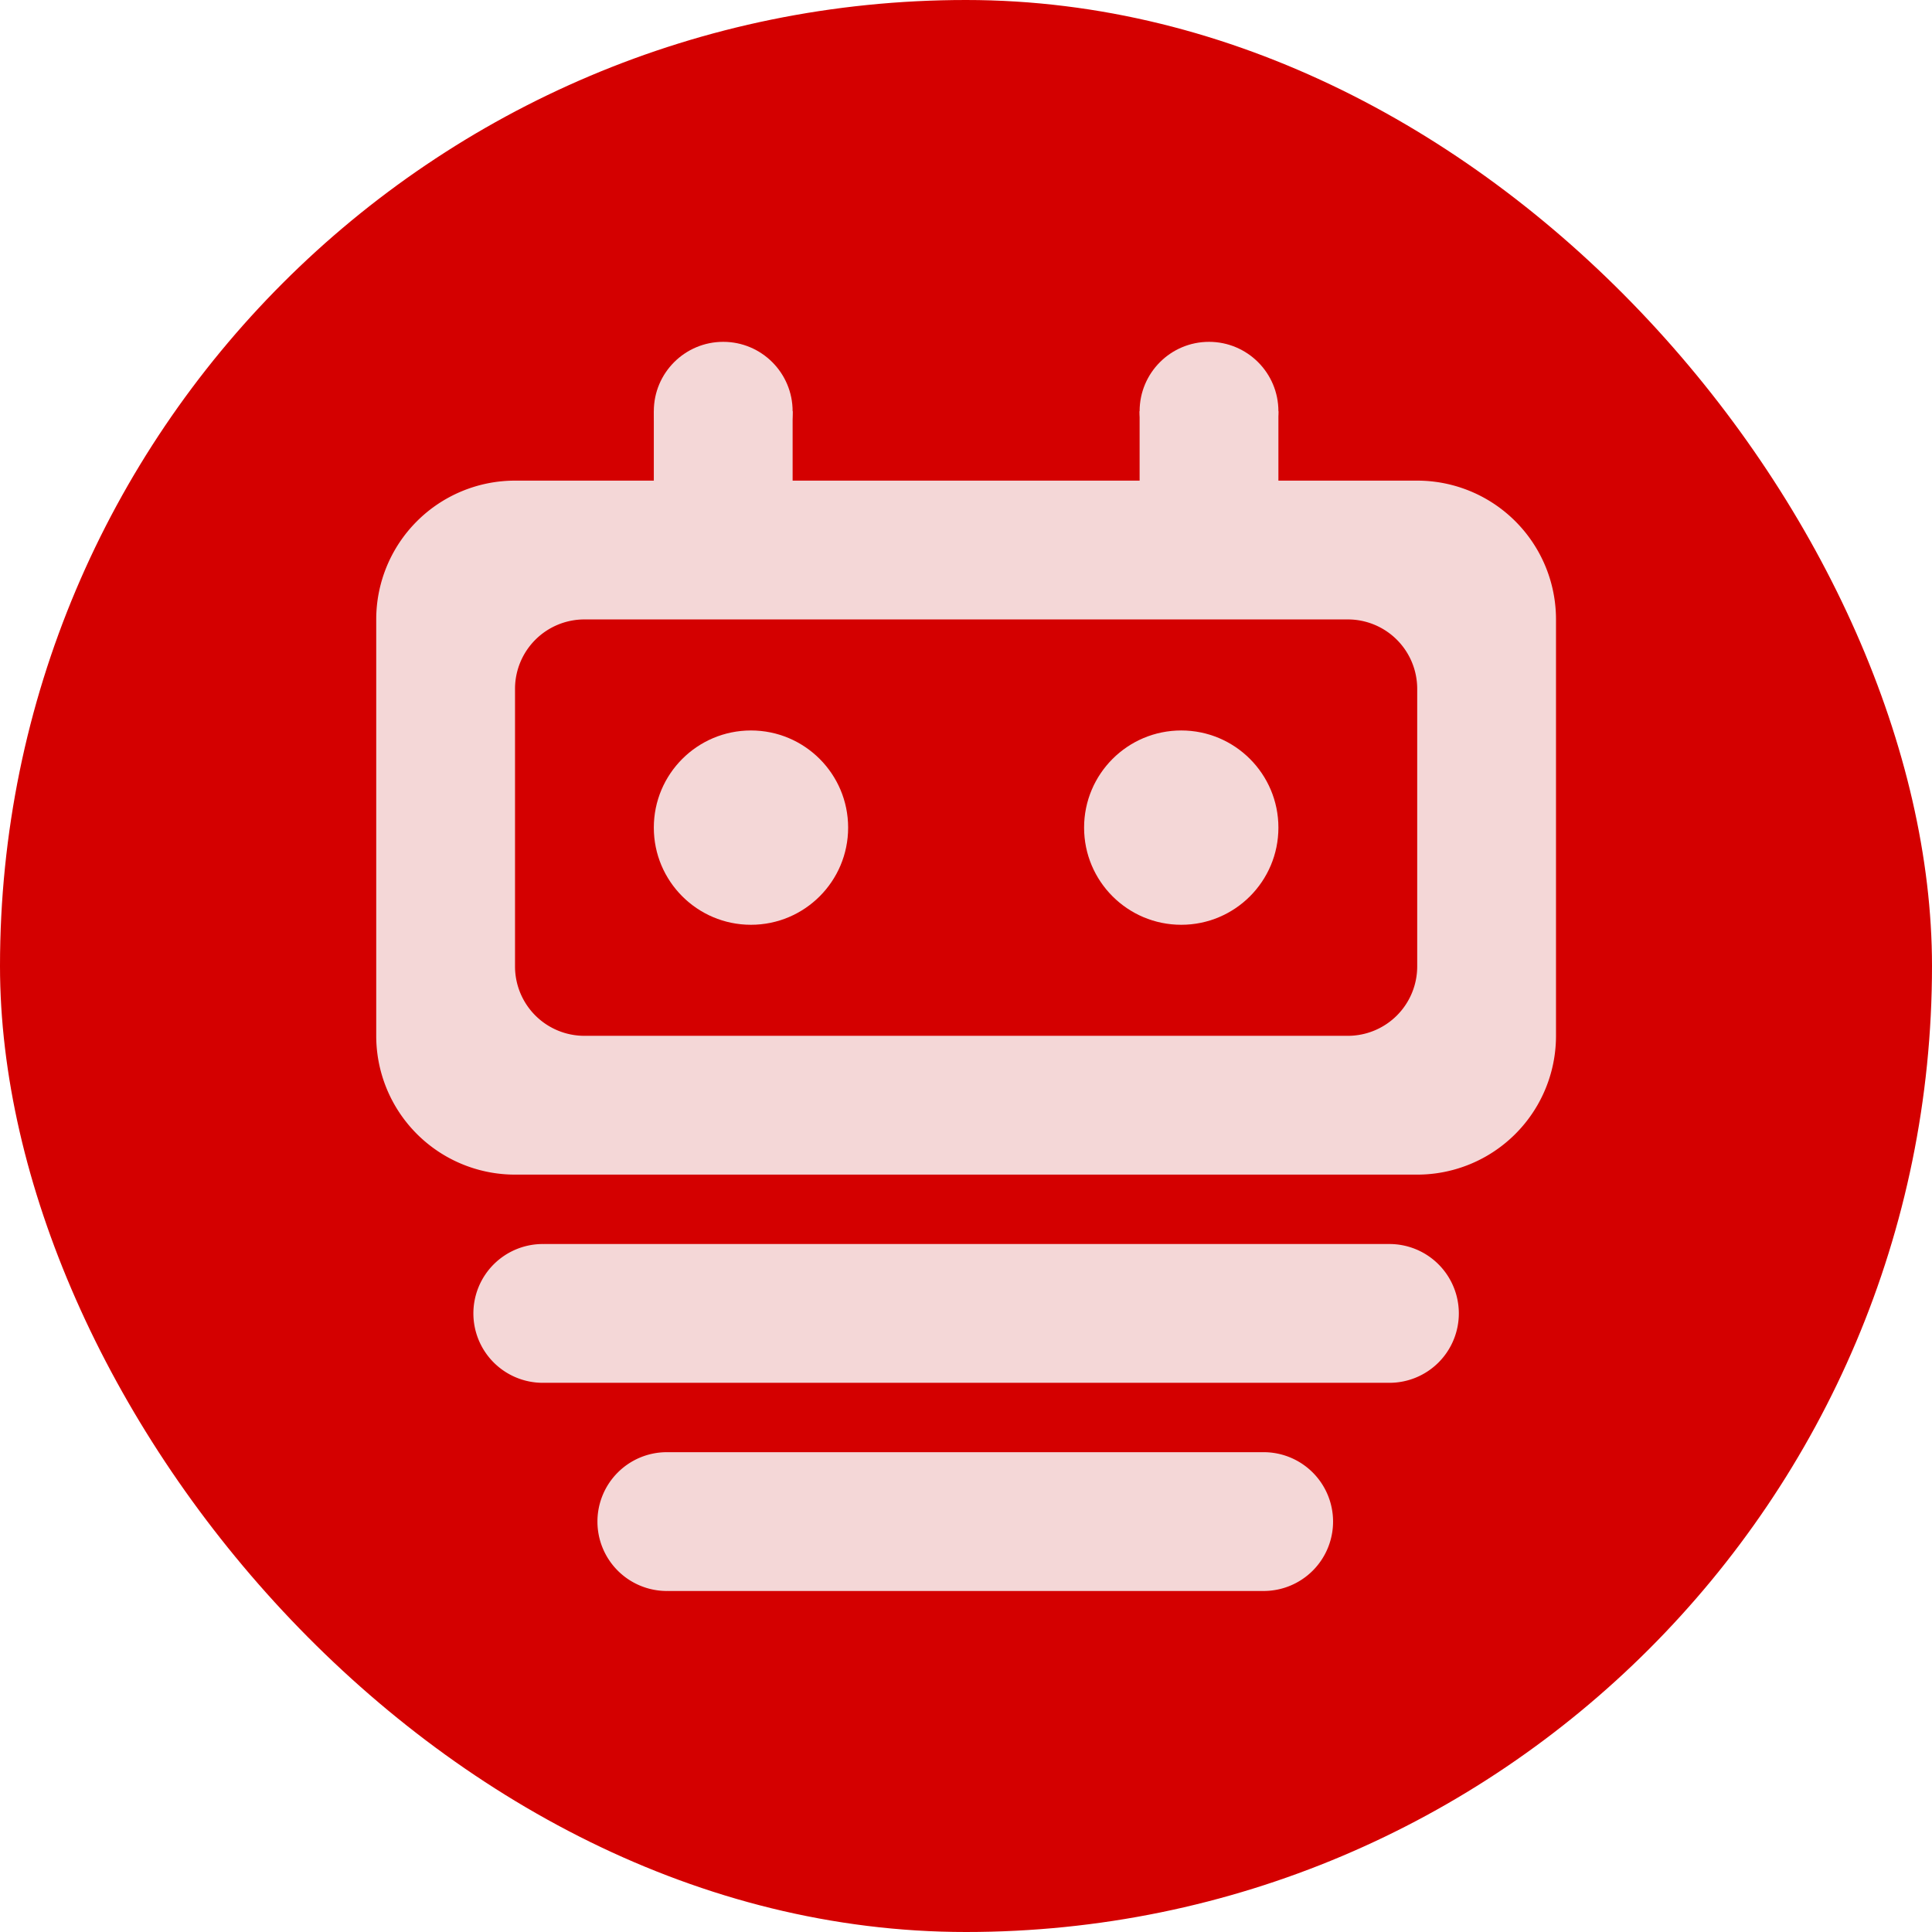
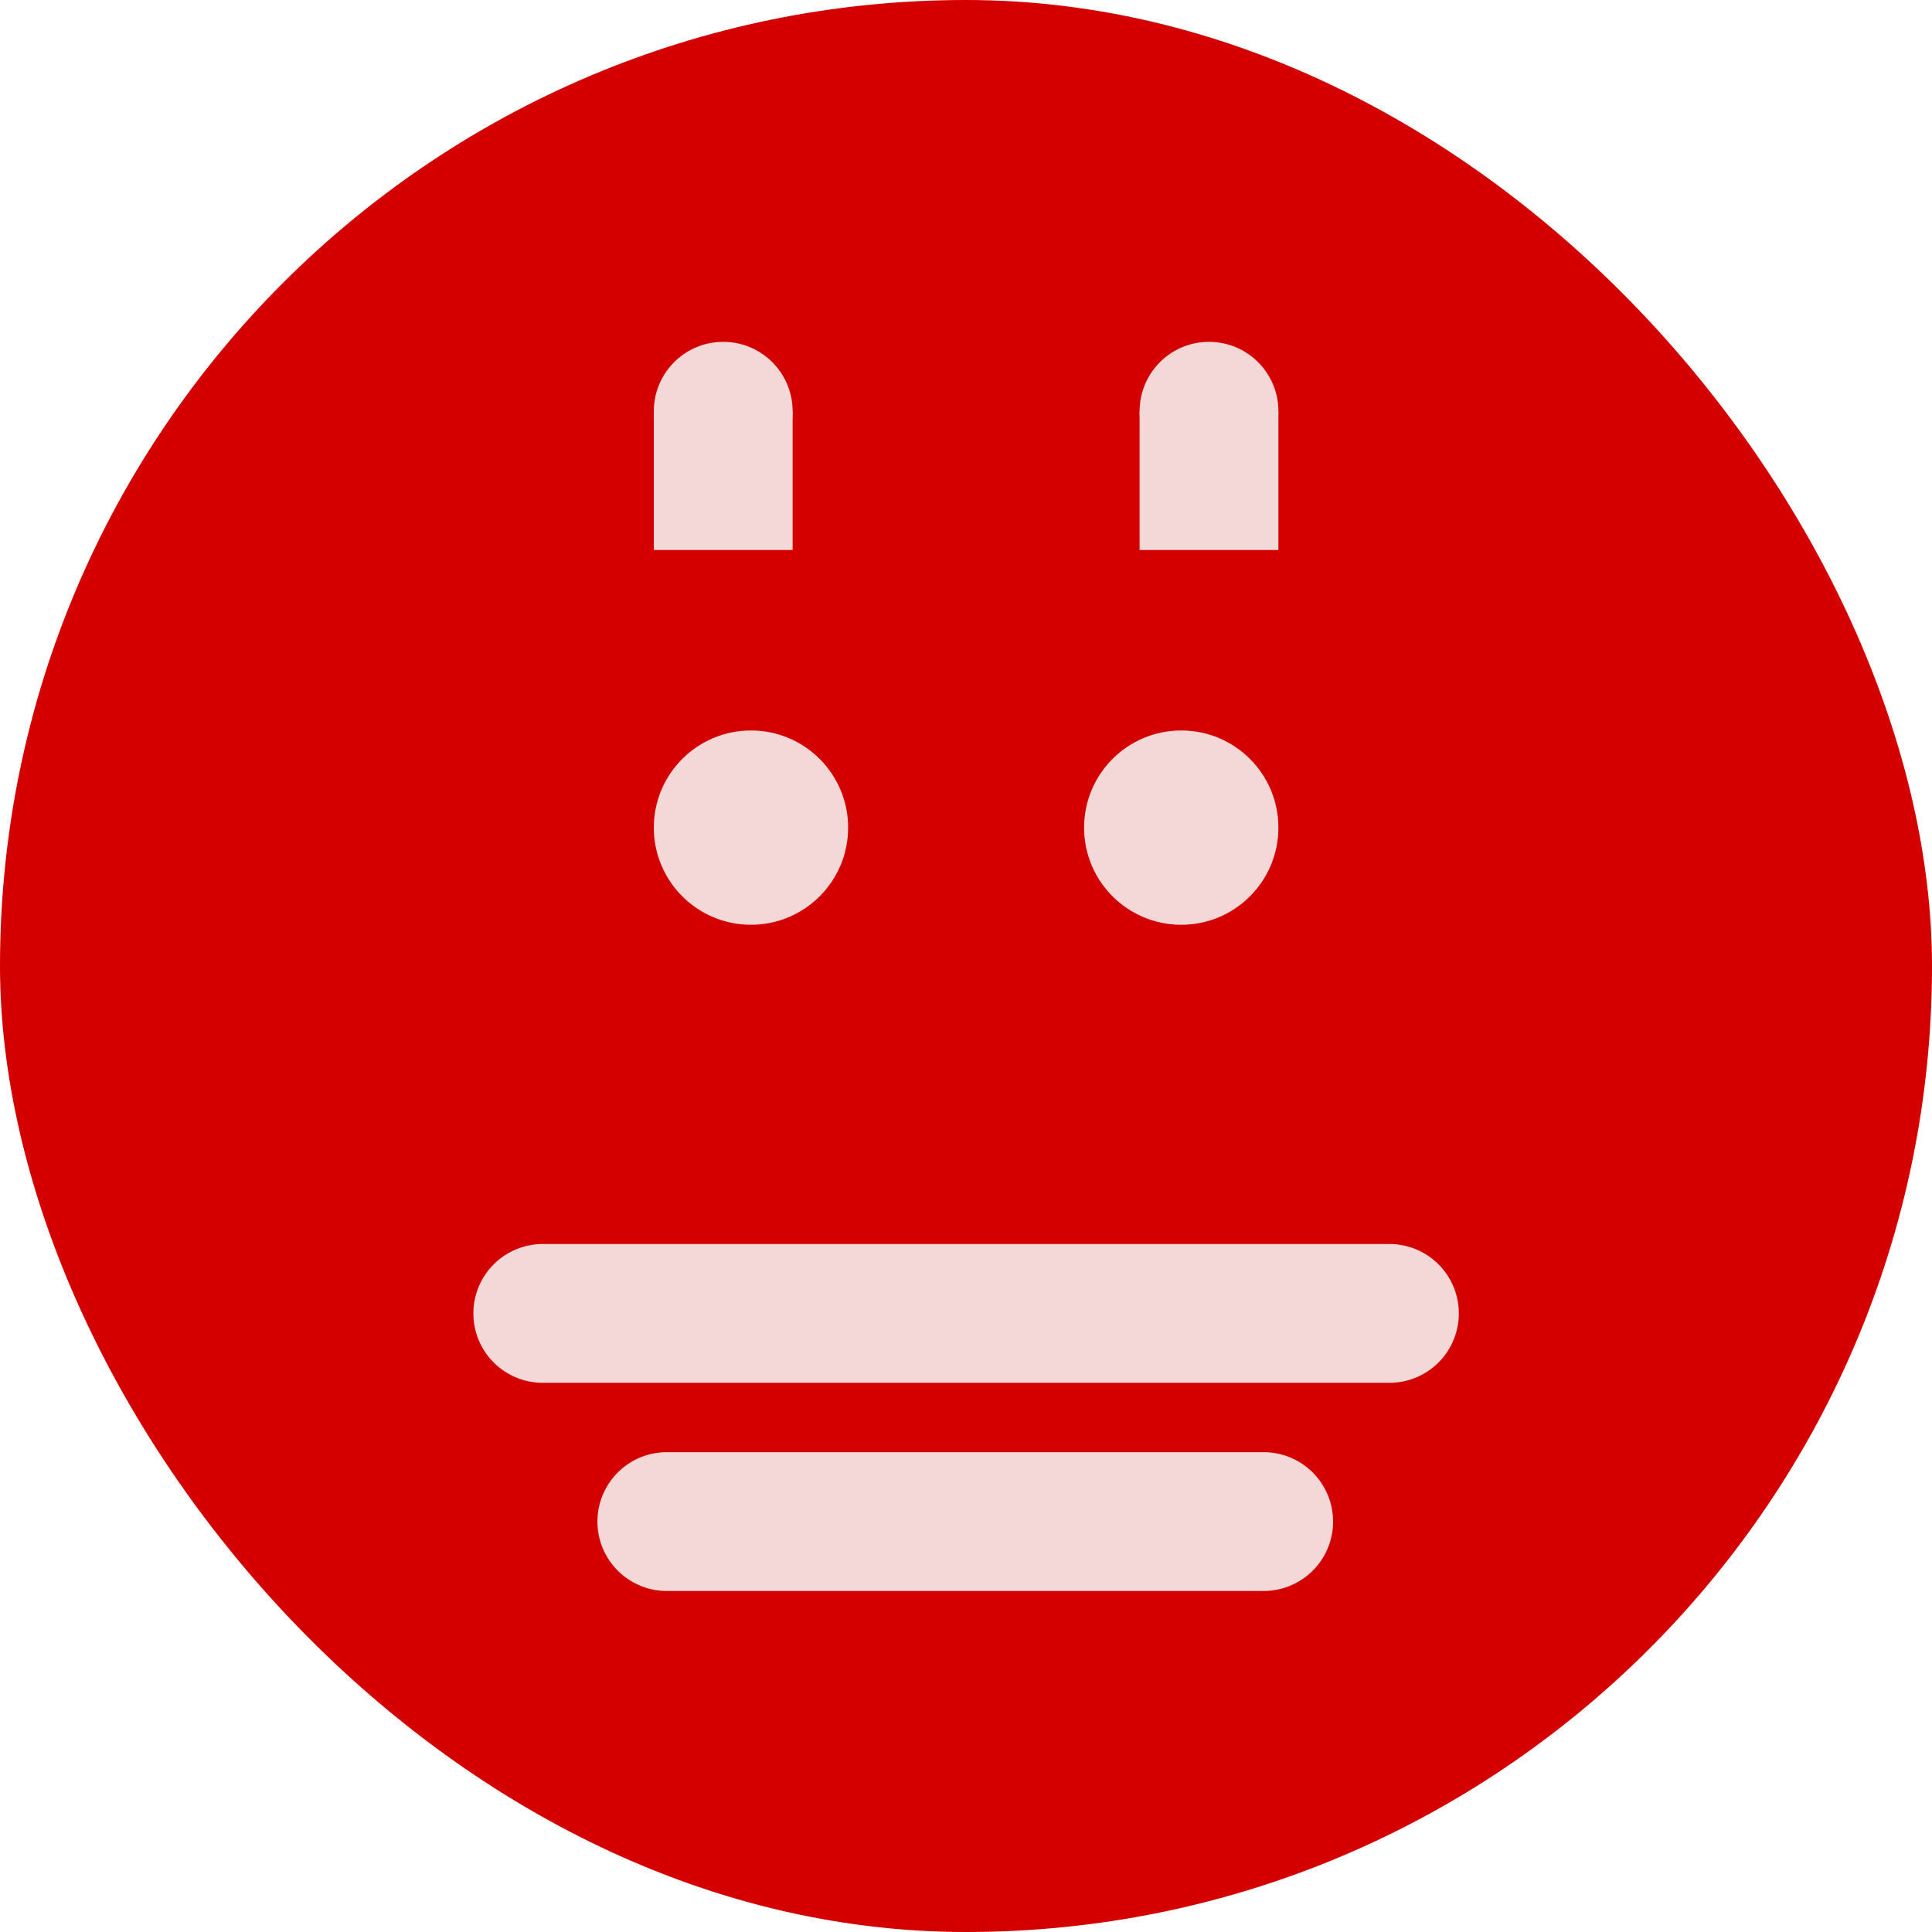
<svg xmlns="http://www.w3.org/2000/svg" version="1.1" id="svg132" width="315" height="315" viewBox="0 0 315 315" xml:space="preserve">
  <defs id="defs136" />
  <g id="g138" transform="translate(-0.622,496.499)">
    <rect style="fill:#d40000;stroke-width:5.669;stroke-linecap:round;stroke-linejoin:round;paint-order:stroke fill markers" id="rect322" width="315" height="315" x="0.622" y="-496.499" ry="157.5" />
    <g id="g2216-4" transform="matrix(2.263,0,0,2.263,315.143,207.582)" style="fill:#f4d7d7">
      <g id="g7733-5-3" transform="translate(20,-120)" style="fill:#f4d7d7">
        <path id="path6451-9-9" style="font-weight:600;font-size:60px;font-family:'Source Sans Pro';-inkscape-font-specification:'Source Sans Pro, Semi-Bold';fill:#f4d7d7;fill-opacity:1;stroke:none;stroke-width:0;stroke-linecap:round;stroke-linejoin:miter;stroke-miterlimit:5.4;paint-order:stroke markers fill" d="m -119.878,-101.499 a 5,5 0 0 0 -5,5 5,5 0 0 0 5,5 5,5 0 0 0 0.062,-0.004 v 0.004 h 1.904 59.033 a 5,5 0 0 0 5,-5 5,5 0 0 0 -5,-5 h -60.937 v 0.002 a 5,5 0 0 0 -0.062,-0.002 z" />
        <path id="path6451-1-3-3" style="font-weight:600;font-size:60px;font-family:'Source Sans Pro';-inkscape-font-specification:'Source Sans Pro, Semi-Bold';fill:#f4d7d7;fill-opacity:1;stroke:none;stroke-width:0;stroke-linecap:round;stroke-linejoin:miter;stroke-miterlimit:5.4;paint-order:stroke markers fill" d="m -110.94,-86.501 a 5,5 0 0 0 -5,5 5,5 0 0 0 5,5 5,5 0 0 0 0.062,-0.004 v 0.004 h 1.342 41.596 a 5,5 0 0 0 5,-5 5,5 0 0 0 -5,-5 h -42.937 v 0.002 a 5,5 0 0 0 -0.062,-0.002 z" />
-         <path id="path6545-3-6" style="font-weight:600;font-size:60px;font-family:'Source Sans Pro';-inkscape-font-specification:'Source Sans Pro, Semi-Bold';fill:#f4d7d7;fill-opacity:1;stroke:none;stroke-width:0;stroke-linecap:round;stroke-linejoin:miter;stroke-miterlimit:5.4;paint-order:stroke markers fill" d="m -121.878,-156.499 a 10,10 0 0 0 -10,10 v 30 a 10,10 0 0 0 10,10 h 65 a 10,10 0 0 0 10,-10 v -30 a 10,10 0 0 0 -10,-10 z m 5,10 h 55 a 5,5 0 0 1 5,5 v 20 a 5,5 0 0 1 -5,5 h -55 a 5,5 0 0 1 -5,-5 v -20 a 5,5 0 0 1 5,-5 z" />
        <circle style="font-weight:600;font-size:60px;font-family:'Source Sans Pro';-inkscape-font-specification:'Source Sans Pro, Semi-Bold';fill:#f4d7d7;fill-opacity:1;stroke:none;stroke-width:0;stroke-linecap:round;stroke-linejoin:miter;stroke-miterlimit:5.4;paint-order:stroke markers fill" id="path7221-9-4" cx="-104.878" cy="-131.499" r="7" />
        <circle style="font-weight:600;font-size:60px;font-family:'Source Sans Pro';-inkscape-font-specification:'Source Sans Pro, Semi-Bold';fill:#f4d7d7;fill-opacity:1;stroke:none;stroke-width:0;stroke-linecap:round;stroke-linejoin:miter;stroke-miterlimit:5.4;paint-order:stroke markers fill" id="path7221-8-4-2" cx="-73.878" cy="-131.499" r="7" />
        <path style="font-weight:600;font-size:60px;font-family:'Source Sans Pro';-inkscape-font-specification:'Source Sans Pro, Semi-Bold';fill:#f4d7d7;fill-opacity:1;stroke:none;stroke-width:0;stroke-linecap:round;stroke-linejoin:miter;stroke-miterlimit:5.4;paint-order:stroke markers fill" d="m -111.878,-151.499 v -10 h 10 v 10 z" id="path7249-2-8" />
        <path style="font-weight:600;font-size:60px;font-family:'Source Sans Pro';-inkscape-font-specification:'Source Sans Pro, Semi-Bold';fill:#f4d7d7;fill-opacity:1;stroke:none;stroke-width:0;stroke-linecap:round;stroke-linejoin:miter;stroke-miterlimit:5.4;paint-order:stroke markers fill" d="m -76.878,-161.499 h 10 v 10 h -10 z" id="path7253-9-0" />
        <circle style="font-weight:600;font-size:60px;font-family:'Source Sans Pro';-inkscape-font-specification:'Source Sans Pro, Semi-Bold';fill:#f4d7d7;fill-opacity:1;stroke:none;stroke-width:0;stroke-linecap:round;stroke-linejoin:miter;stroke-miterlimit:5.4;paint-order:stroke markers fill" id="path7255-0-9" cx="-71.878" cy="-161.499" r="5" />
        <circle style="font-weight:600;font-size:60px;font-family:'Source Sans Pro';-inkscape-font-specification:'Source Sans Pro, Semi-Bold';fill:#f4d7d7;fill-opacity:1;stroke:none;stroke-width:0;stroke-linecap:round;stroke-linejoin:miter;stroke-miterlimit:5.4;paint-order:stroke markers fill" id="path7257-0-2" cx="-106.878" cy="-161.499" r="5" />
      </g>
    </g>
    <rect style="fill:none;fill-opacity:1;stroke:#000000;stroke-width:0;stroke-linecap:round;stroke-linejoin:round" id="rect2218" width="315" height="315" x="0.622" y="-496.499" ry="2.864" />
  </g>
</svg>